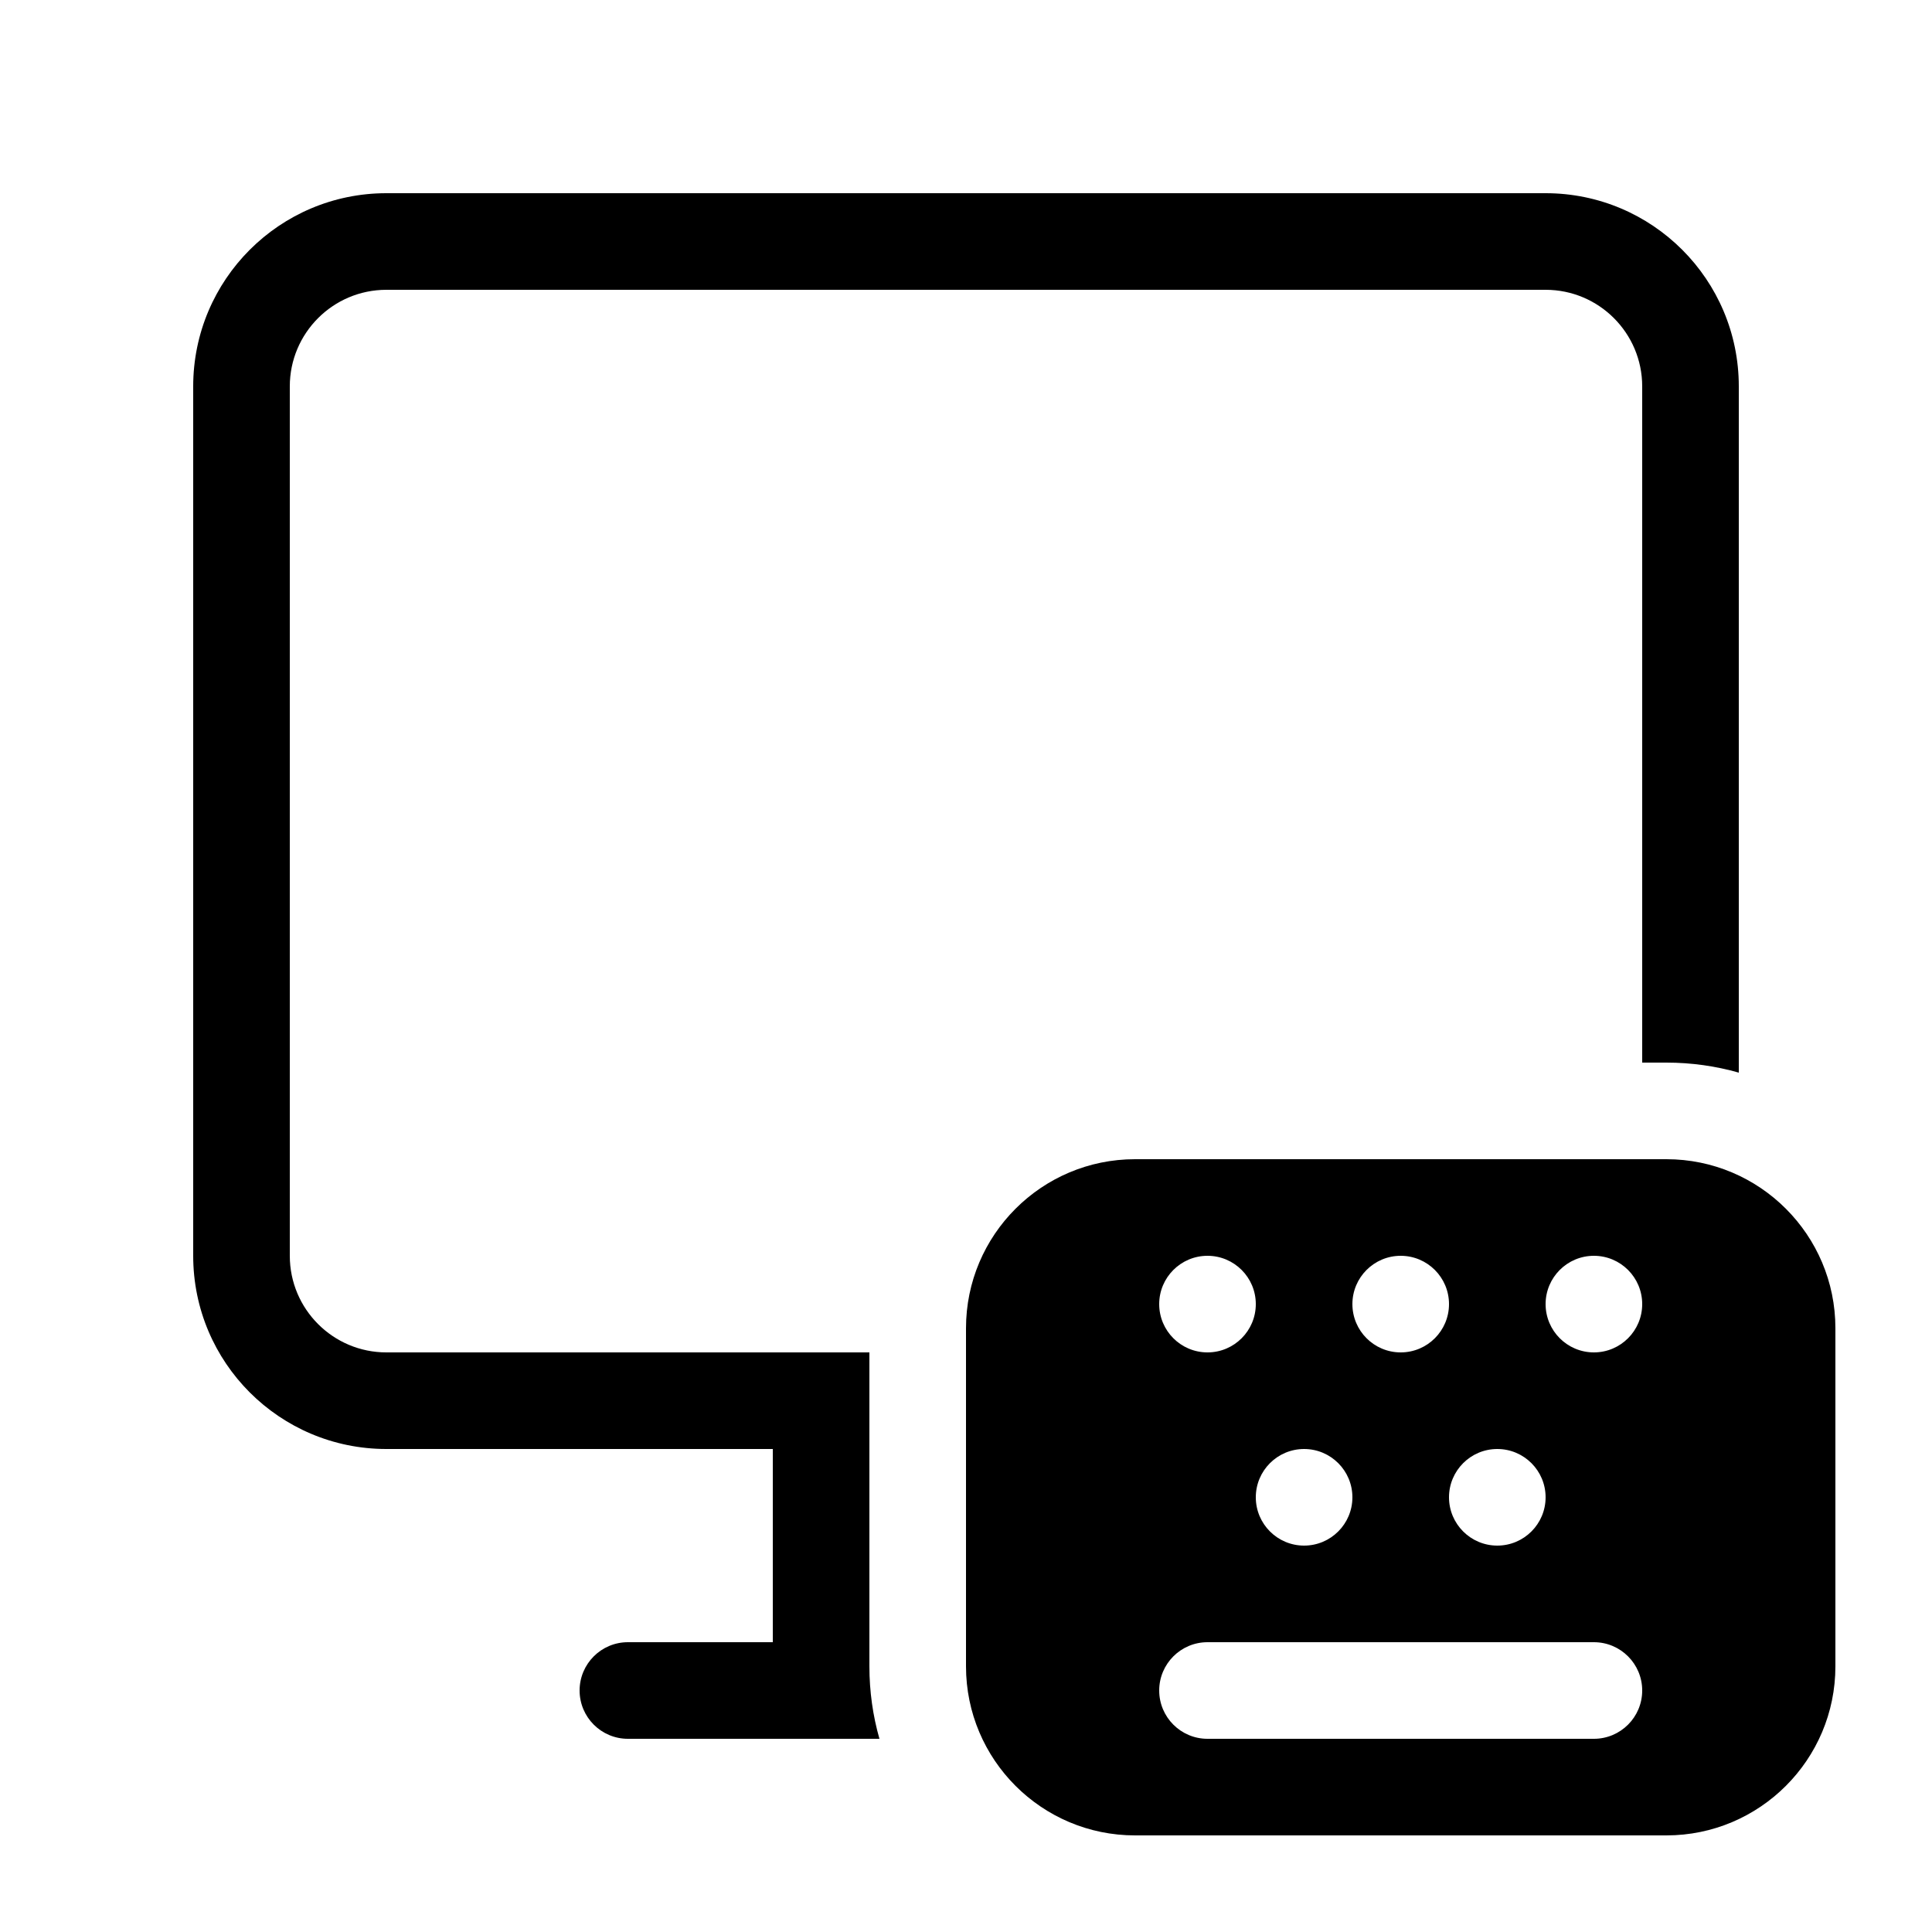
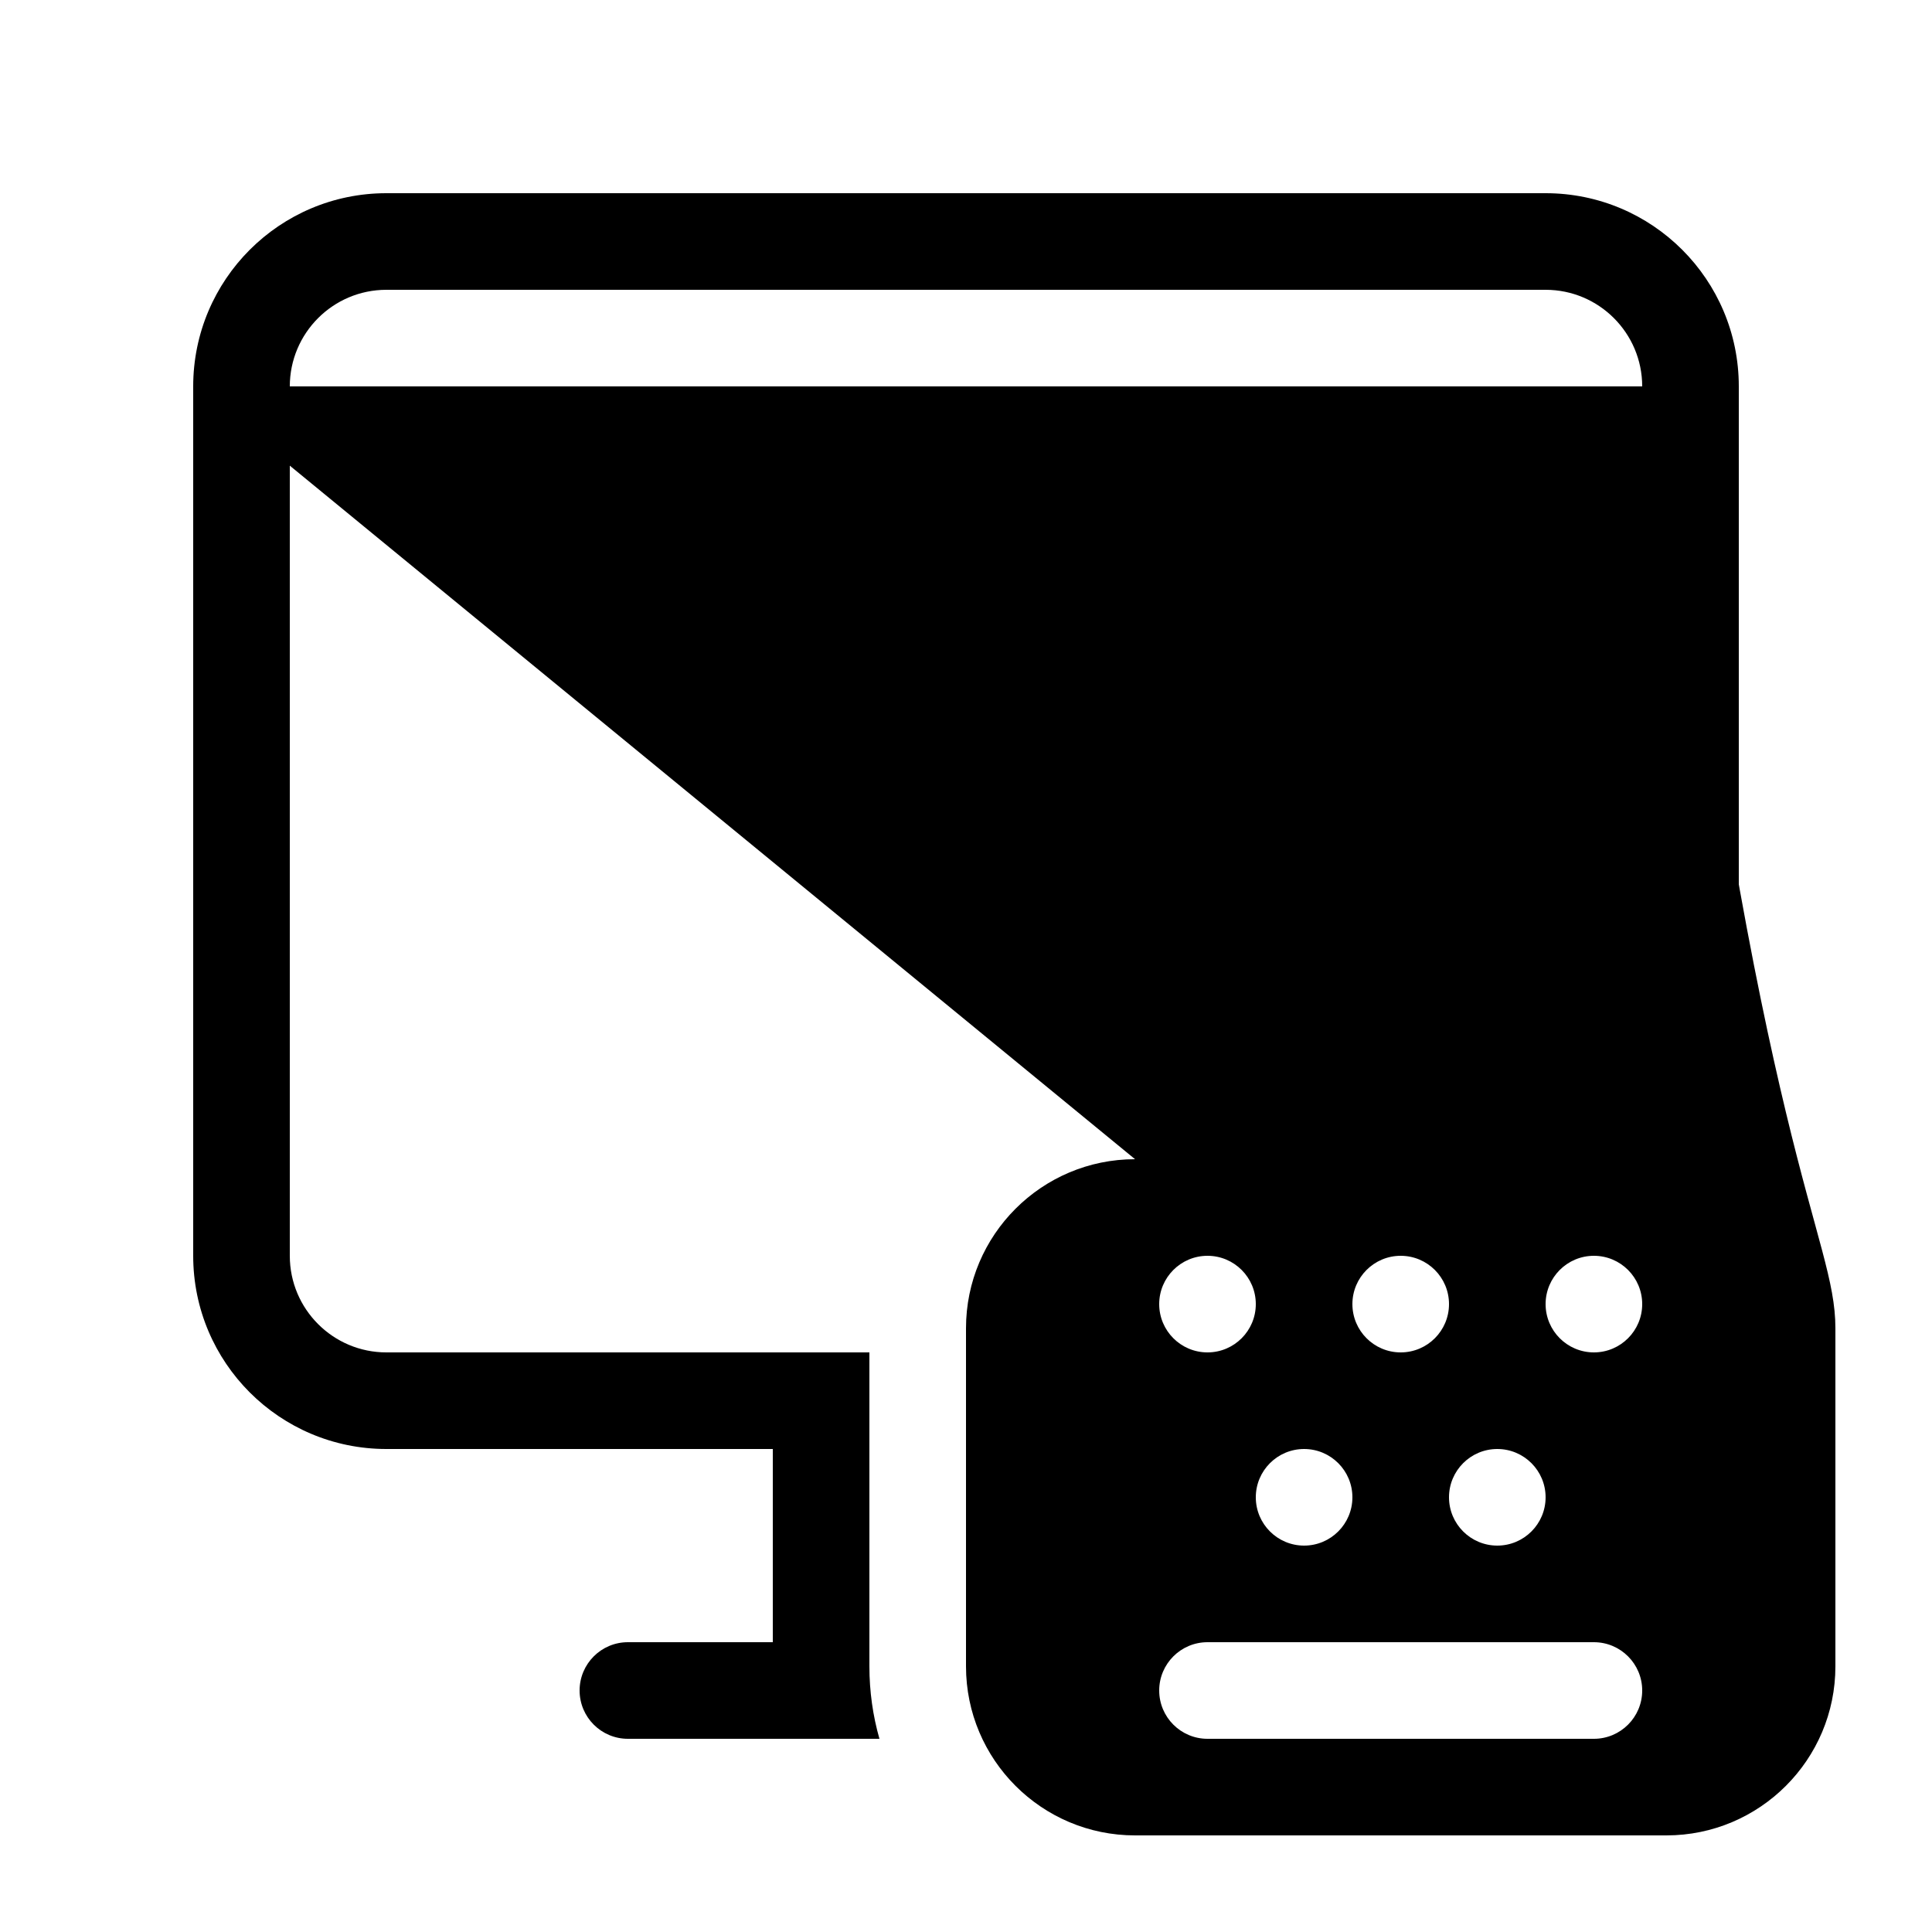
<svg xmlns="http://www.w3.org/2000/svg" viewBox="0 0 20 20" fill="none">
-   <path d="M2 4C2 2.895 2.895 2 4 2H16C17.105 2 18 2.895 18 4V11.104C17.762 11.036 17.51 11 17.25 11H17V4C17 3.448 16.552 3 16 3H4C3.448 3 3 3.448 3 4V13C3 13.552 3.448 14 4 14H9V17.25C9 17.51 9.036 17.762 9.104 18H6.5C6.224 18 6 17.776 6 17.5C6 17.224 6.224 17 6.5 17H8V15H4C2.895 15 2 14.105 2 13V4ZM11.75 12H17.25C18.216 12 19 12.784 19 13.75V17.25C19 18.216 18.216 19 17.25 19H11.75C10.784 19 10 18.216 10 17.25V13.75C10 12.784 10.784 12 11.75 12ZM12 17.5C12 17.776 12.224 18 12.5 18H16.5C16.776 18 17 17.776 17 17.5C17 17.224 16.776 17 16.5 17H12.5C12.224 17 12 17.224 12 17.5ZM12.5 14C12.776 14 13 13.776 13 13.5C13 13.224 12.776 13 12.5 13C12.224 13 12 13.224 12 13.5C12 13.776 12.224 14 12.5 14ZM14 15.5C14 15.224 13.776 15 13.5 15C13.224 15 13 15.224 13 15.5C13 15.776 13.224 16 13.5 16C13.776 16 14 15.776 14 15.5ZM14.5 14C14.776 14 15 13.776 15 13.5C15 13.224 14.776 13 14.5 13C14.224 13 14 13.224 14 13.5C14 13.776 14.224 14 14.5 14ZM16 15.5C16 15.224 15.776 15 15.5 15C15.224 15 15 15.224 15 15.5C15 15.776 15.224 16 15.5 16C15.776 16 16 15.776 16 15.5ZM16.5 14C16.776 14 17 13.776 17 13.5C17 13.224 16.776 13 16.5 13C16.224 13 16 13.224 16 13.5C16 13.776 16.224 14 16.5 14Z" fill="currentColor" />
+   <path d="M2 4C2 2.895 2.895 2 4 2H16C17.105 2 18 2.895 18 4V11.104C17.762 11.036 17.51 11 17.25 11H17V4C17 3.448 16.552 3 16 3H4C3.448 3 3 3.448 3 4V13C3 13.552 3.448 14 4 14H9V17.25C9 17.51 9.036 17.762 9.104 18H6.5C6.224 18 6 17.776 6 17.5C6 17.224 6.224 17 6.5 17H8V15H4C2.895 15 2 14.105 2 13V4ZH17.25C18.216 12 19 12.784 19 13.75V17.25C19 18.216 18.216 19 17.25 19H11.75C10.784 19 10 18.216 10 17.25V13.75C10 12.784 10.784 12 11.75 12ZM12 17.5C12 17.776 12.224 18 12.5 18H16.5C16.776 18 17 17.776 17 17.5C17 17.224 16.776 17 16.5 17H12.5C12.224 17 12 17.224 12 17.5ZM12.5 14C12.776 14 13 13.776 13 13.5C13 13.224 12.776 13 12.5 13C12.224 13 12 13.224 12 13.5C12 13.776 12.224 14 12.5 14ZM14 15.5C14 15.224 13.776 15 13.5 15C13.224 15 13 15.224 13 15.5C13 15.776 13.224 16 13.5 16C13.776 16 14 15.776 14 15.5ZM14.5 14C14.776 14 15 13.776 15 13.5C15 13.224 14.776 13 14.5 13C14.224 13 14 13.224 14 13.5C14 13.776 14.224 14 14.5 14ZM16 15.5C16 15.224 15.776 15 15.5 15C15.224 15 15 15.224 15 15.5C15 15.776 15.224 16 15.5 16C15.776 16 16 15.776 16 15.5ZM16.5 14C16.776 14 17 13.776 17 13.5C17 13.224 16.776 13 16.5 13C16.224 13 16 13.224 16 13.5C16 13.776 16.224 14 16.5 14Z" fill="currentColor" />
</svg>